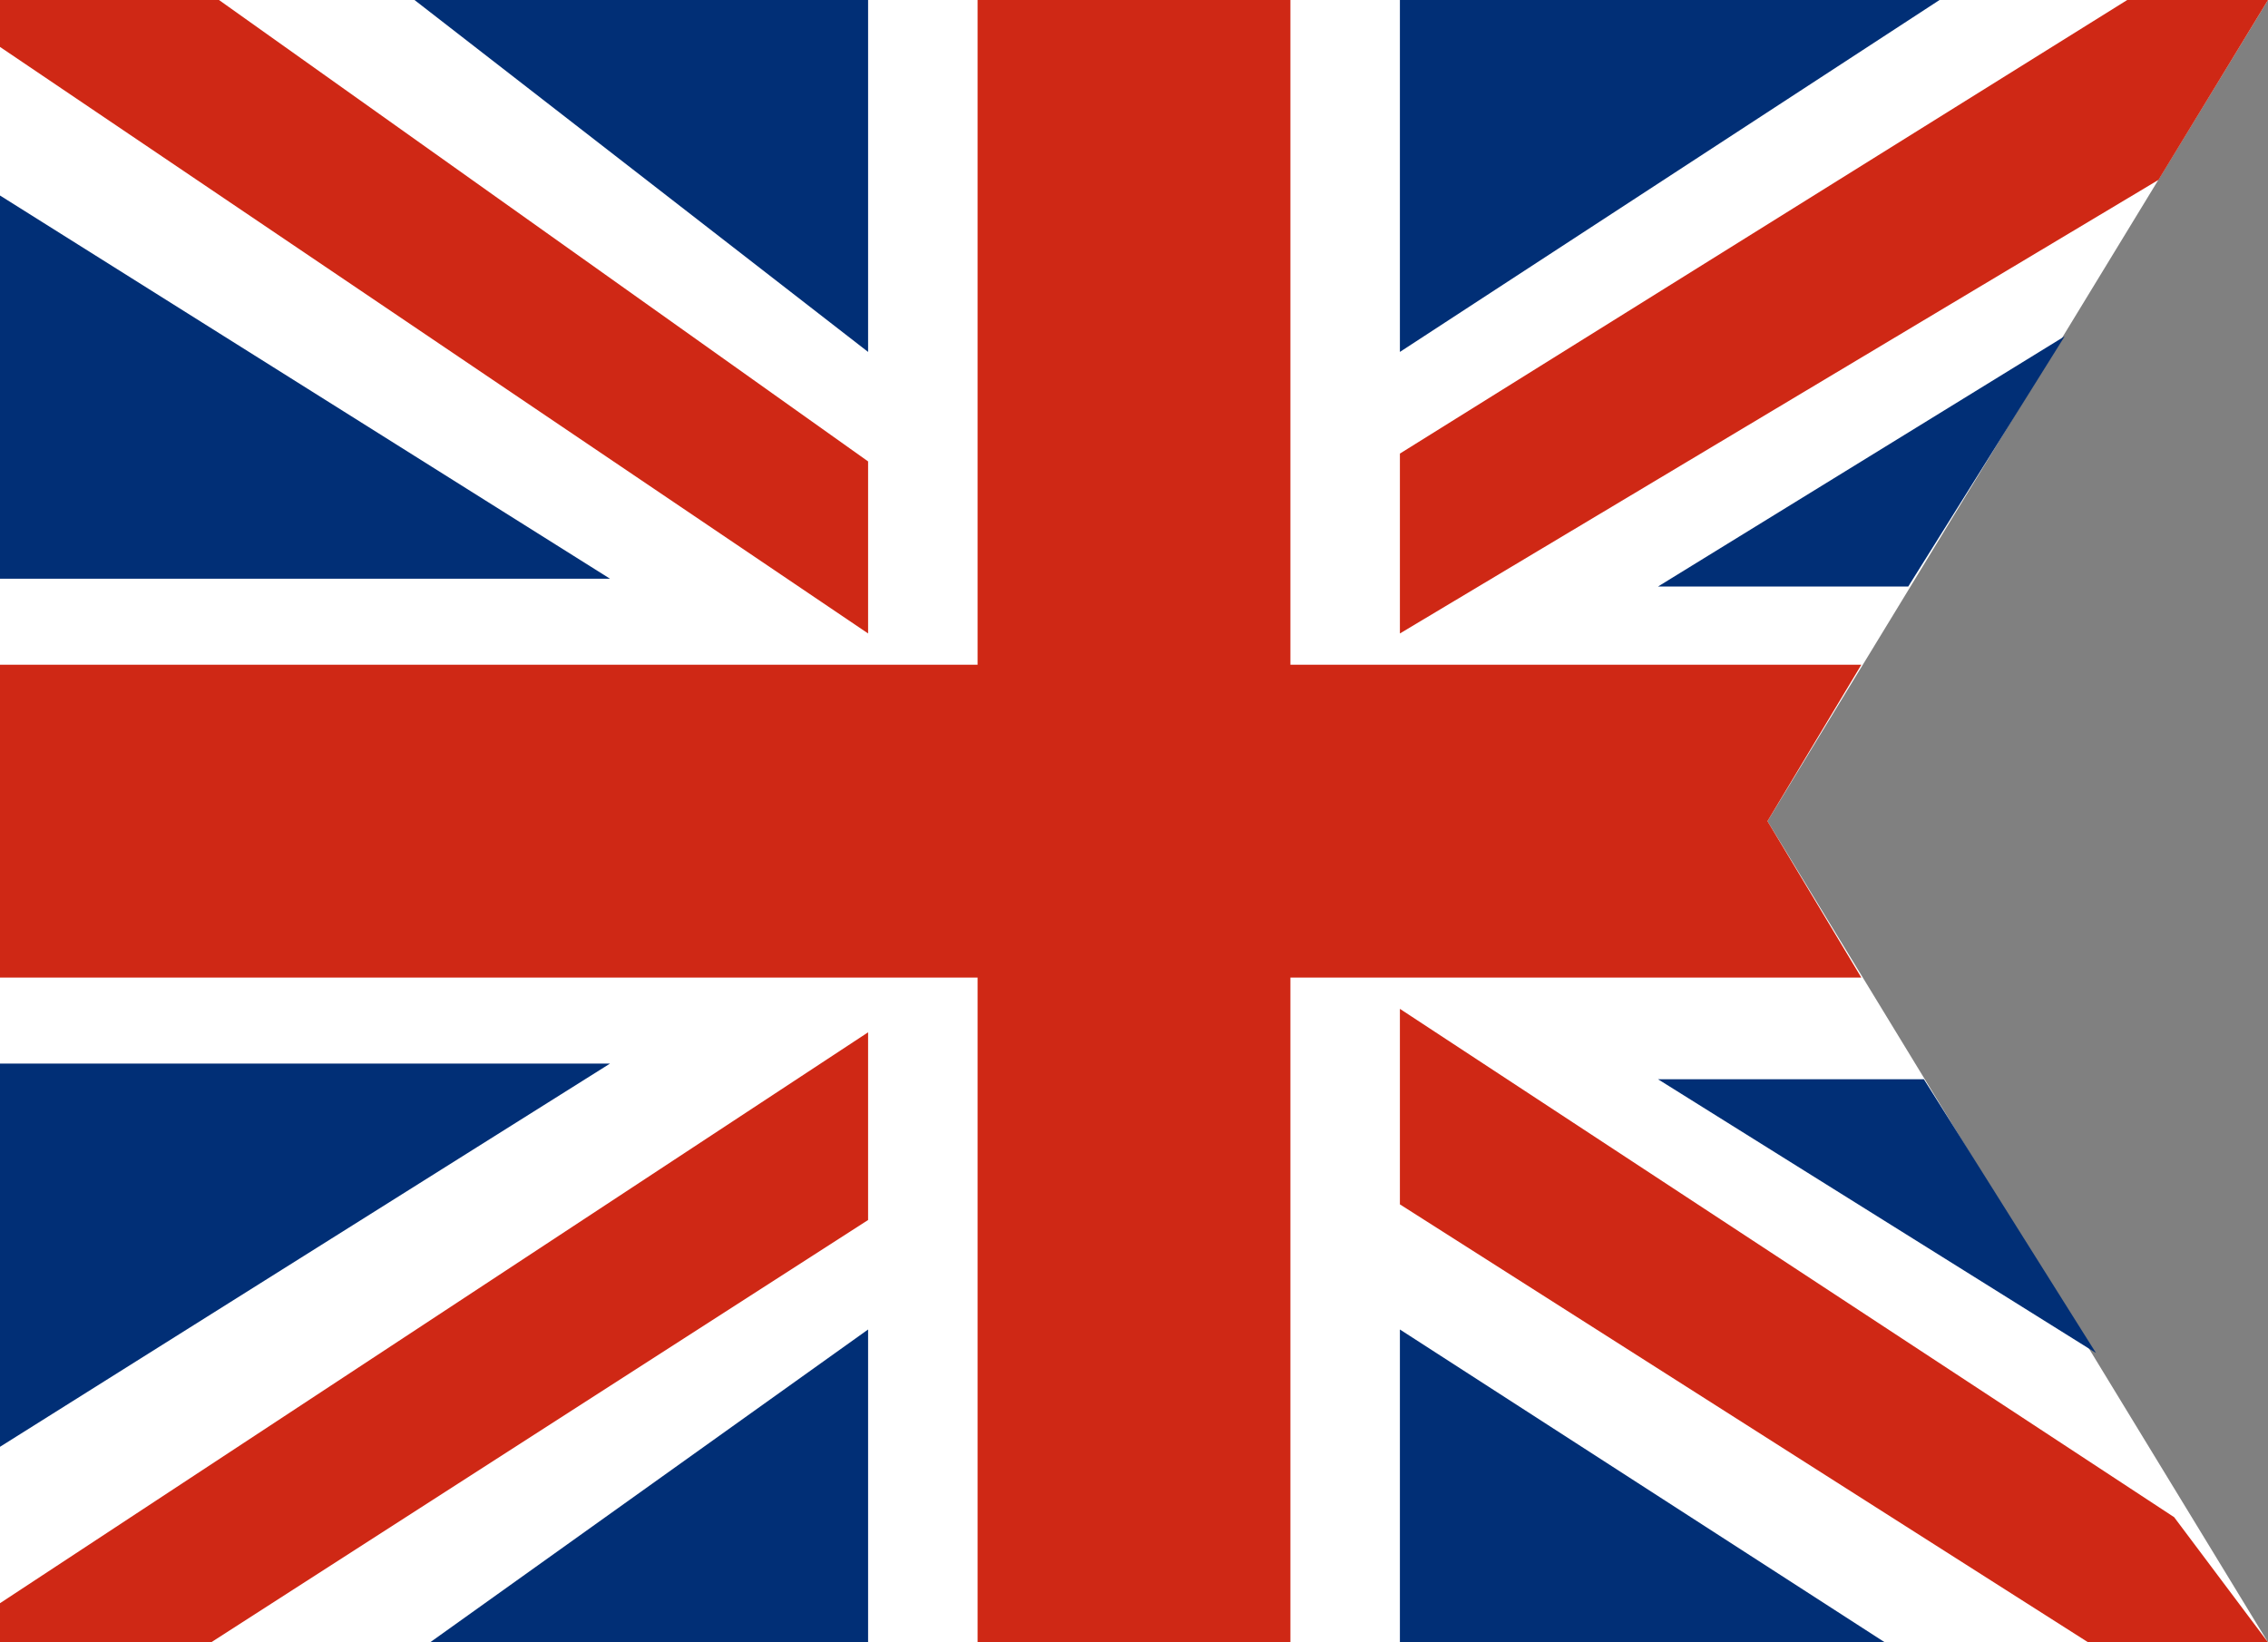
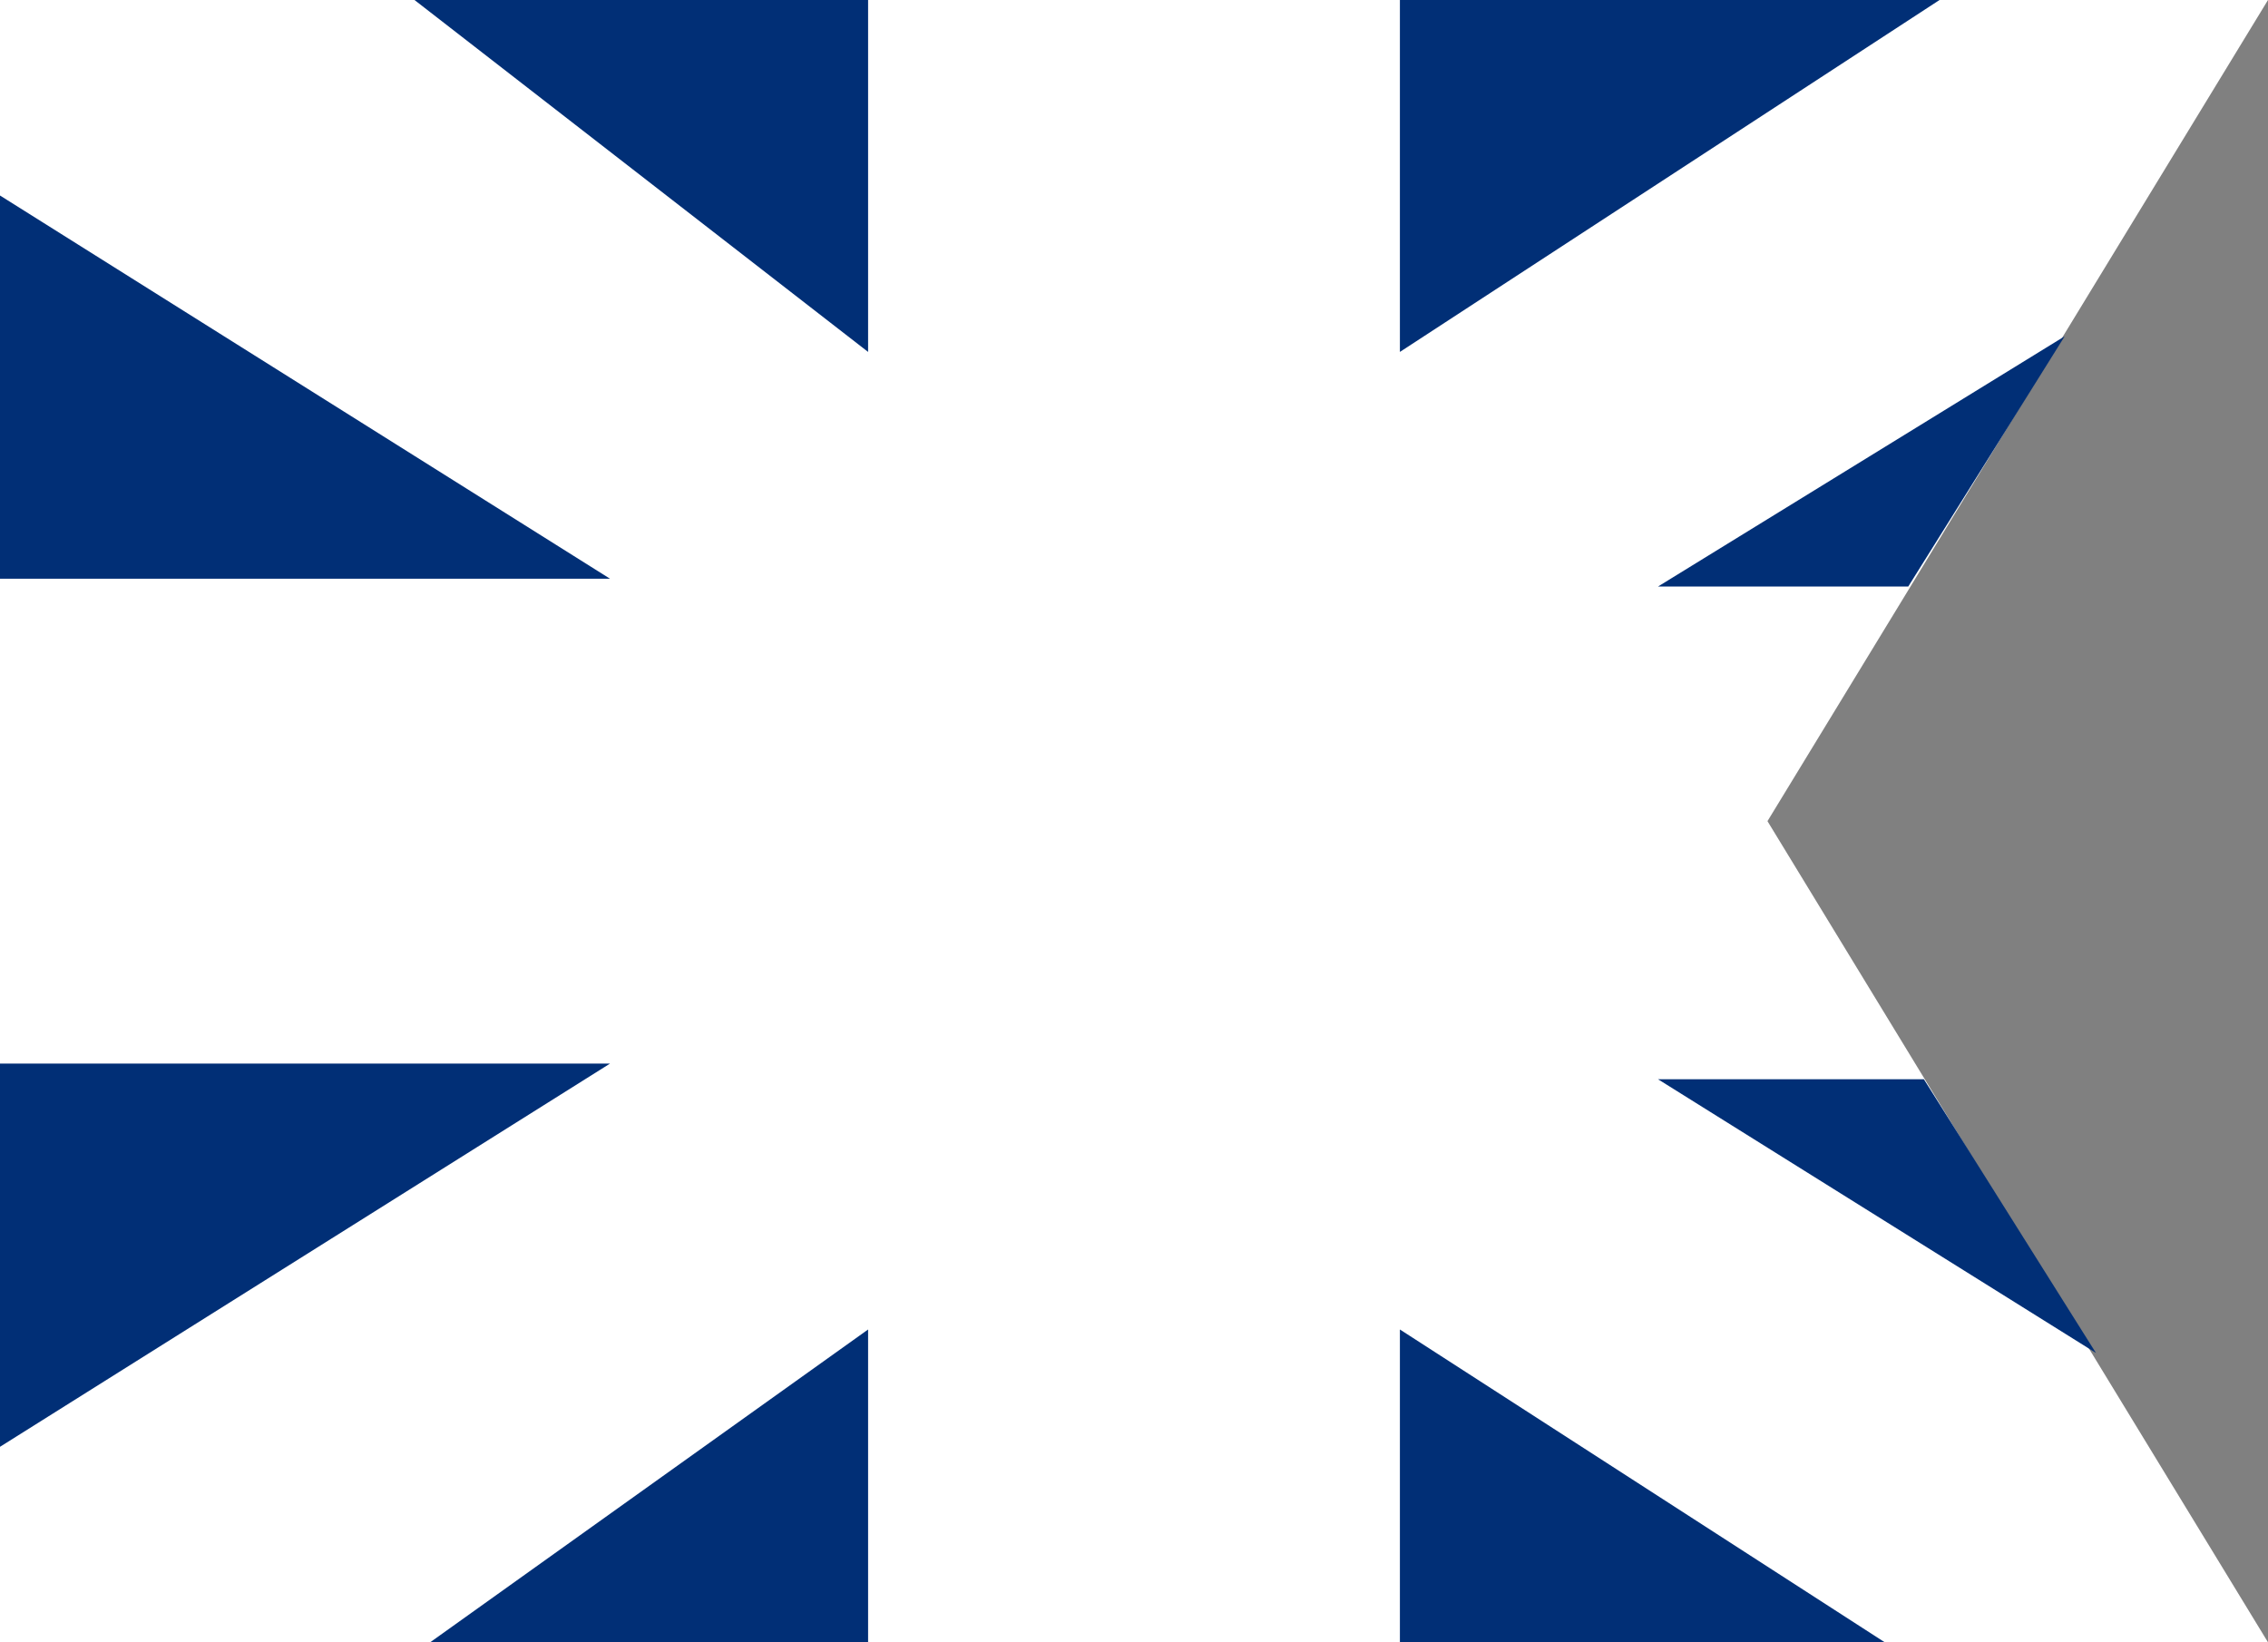
<svg xmlns="http://www.w3.org/2000/svg" xmlns:ns1="http://www.inkscape.org/namespaces/inkscape" xmlns:ns2="http://sodipodi.sourceforge.net/DTD/sodipodi-0.dtd" version="1.1" id="Слой_1" ns1:version="0.92.1 r15371" ns2:docname="En.svg" x="0px" y="0px" viewBox="0 0 29 21" style="enable-background:new 0 0 29 21;" xml:space="preserve">
  <rect x="0" y="0" width="29" height="21" fill="#808080" stroke="none" />
  <style type="text/css">
	.st0{fill:#FFFFFF;}
	.st1{fill:#CF2815;}
	.st2{fill:#012F76;}
</style>
  <polygon class="st0" points="29,21 0,21 0,0 29,0 22.6,10.5 " />
  <ns2:namedview bordercolor="#666666" borderopacity="1" gridtolerance="10" guidetolerance="10" id="namedview4543" ns1:current-layer="g4540" ns1:cx="21.278815" ns1:cy="8.2354556" ns1:pageopacity="0" ns1:pageshadow="2" ns1:window-height="1137" ns1:window-maximized="1" ns1:window-width="1920" ns1:window-x="-8" ns1:window-y="-8" ns1:zoom="19.666667" objecttolerance="10" pagecolor="#ffffff" showgrid="false">
	</ns2:namedview>
-   <path class="st1" d="M23.8,12.5h-7.3V21h-4v-8.5H0v-4h12.5V0h4v8.5h7.3l-1.2,2L23.8,12.5z M11.1,5.9L2.8,0H0v0.6l11.1,7.5V5.9z   M17.9,12.9v2.5l8.8,5.6H29l-1.2-1.6L17.9,12.9z M0,21h2.7l8.4-5.4v-2.4L0,20.5V21z M29,0h-1.8l-9.3,5.8v2.3l9.7-5.8L29,0z" />
  <path class="st2" d="M24.8,0l-6.9,4.5V0H24.8z M11.1,4.5V0H5.3L11.1,4.5z M0,2.5v4.9h7.8L0,2.5z M0,13.6v4.9l7.8-4.9H0z M11.1,21v-4  l-5.6,4H11.1z M17.9,21h6.2l-6.2-4C17.9,17,17.9,21,17.9,21z M24.4,7.5l2-3.2l-5.2,3.2H24.4z M21.2,13.8l5.6,3.5l-2.2-3.5  C24.6,13.8,21.2,13.8,21.2,13.8z" />
</svg>